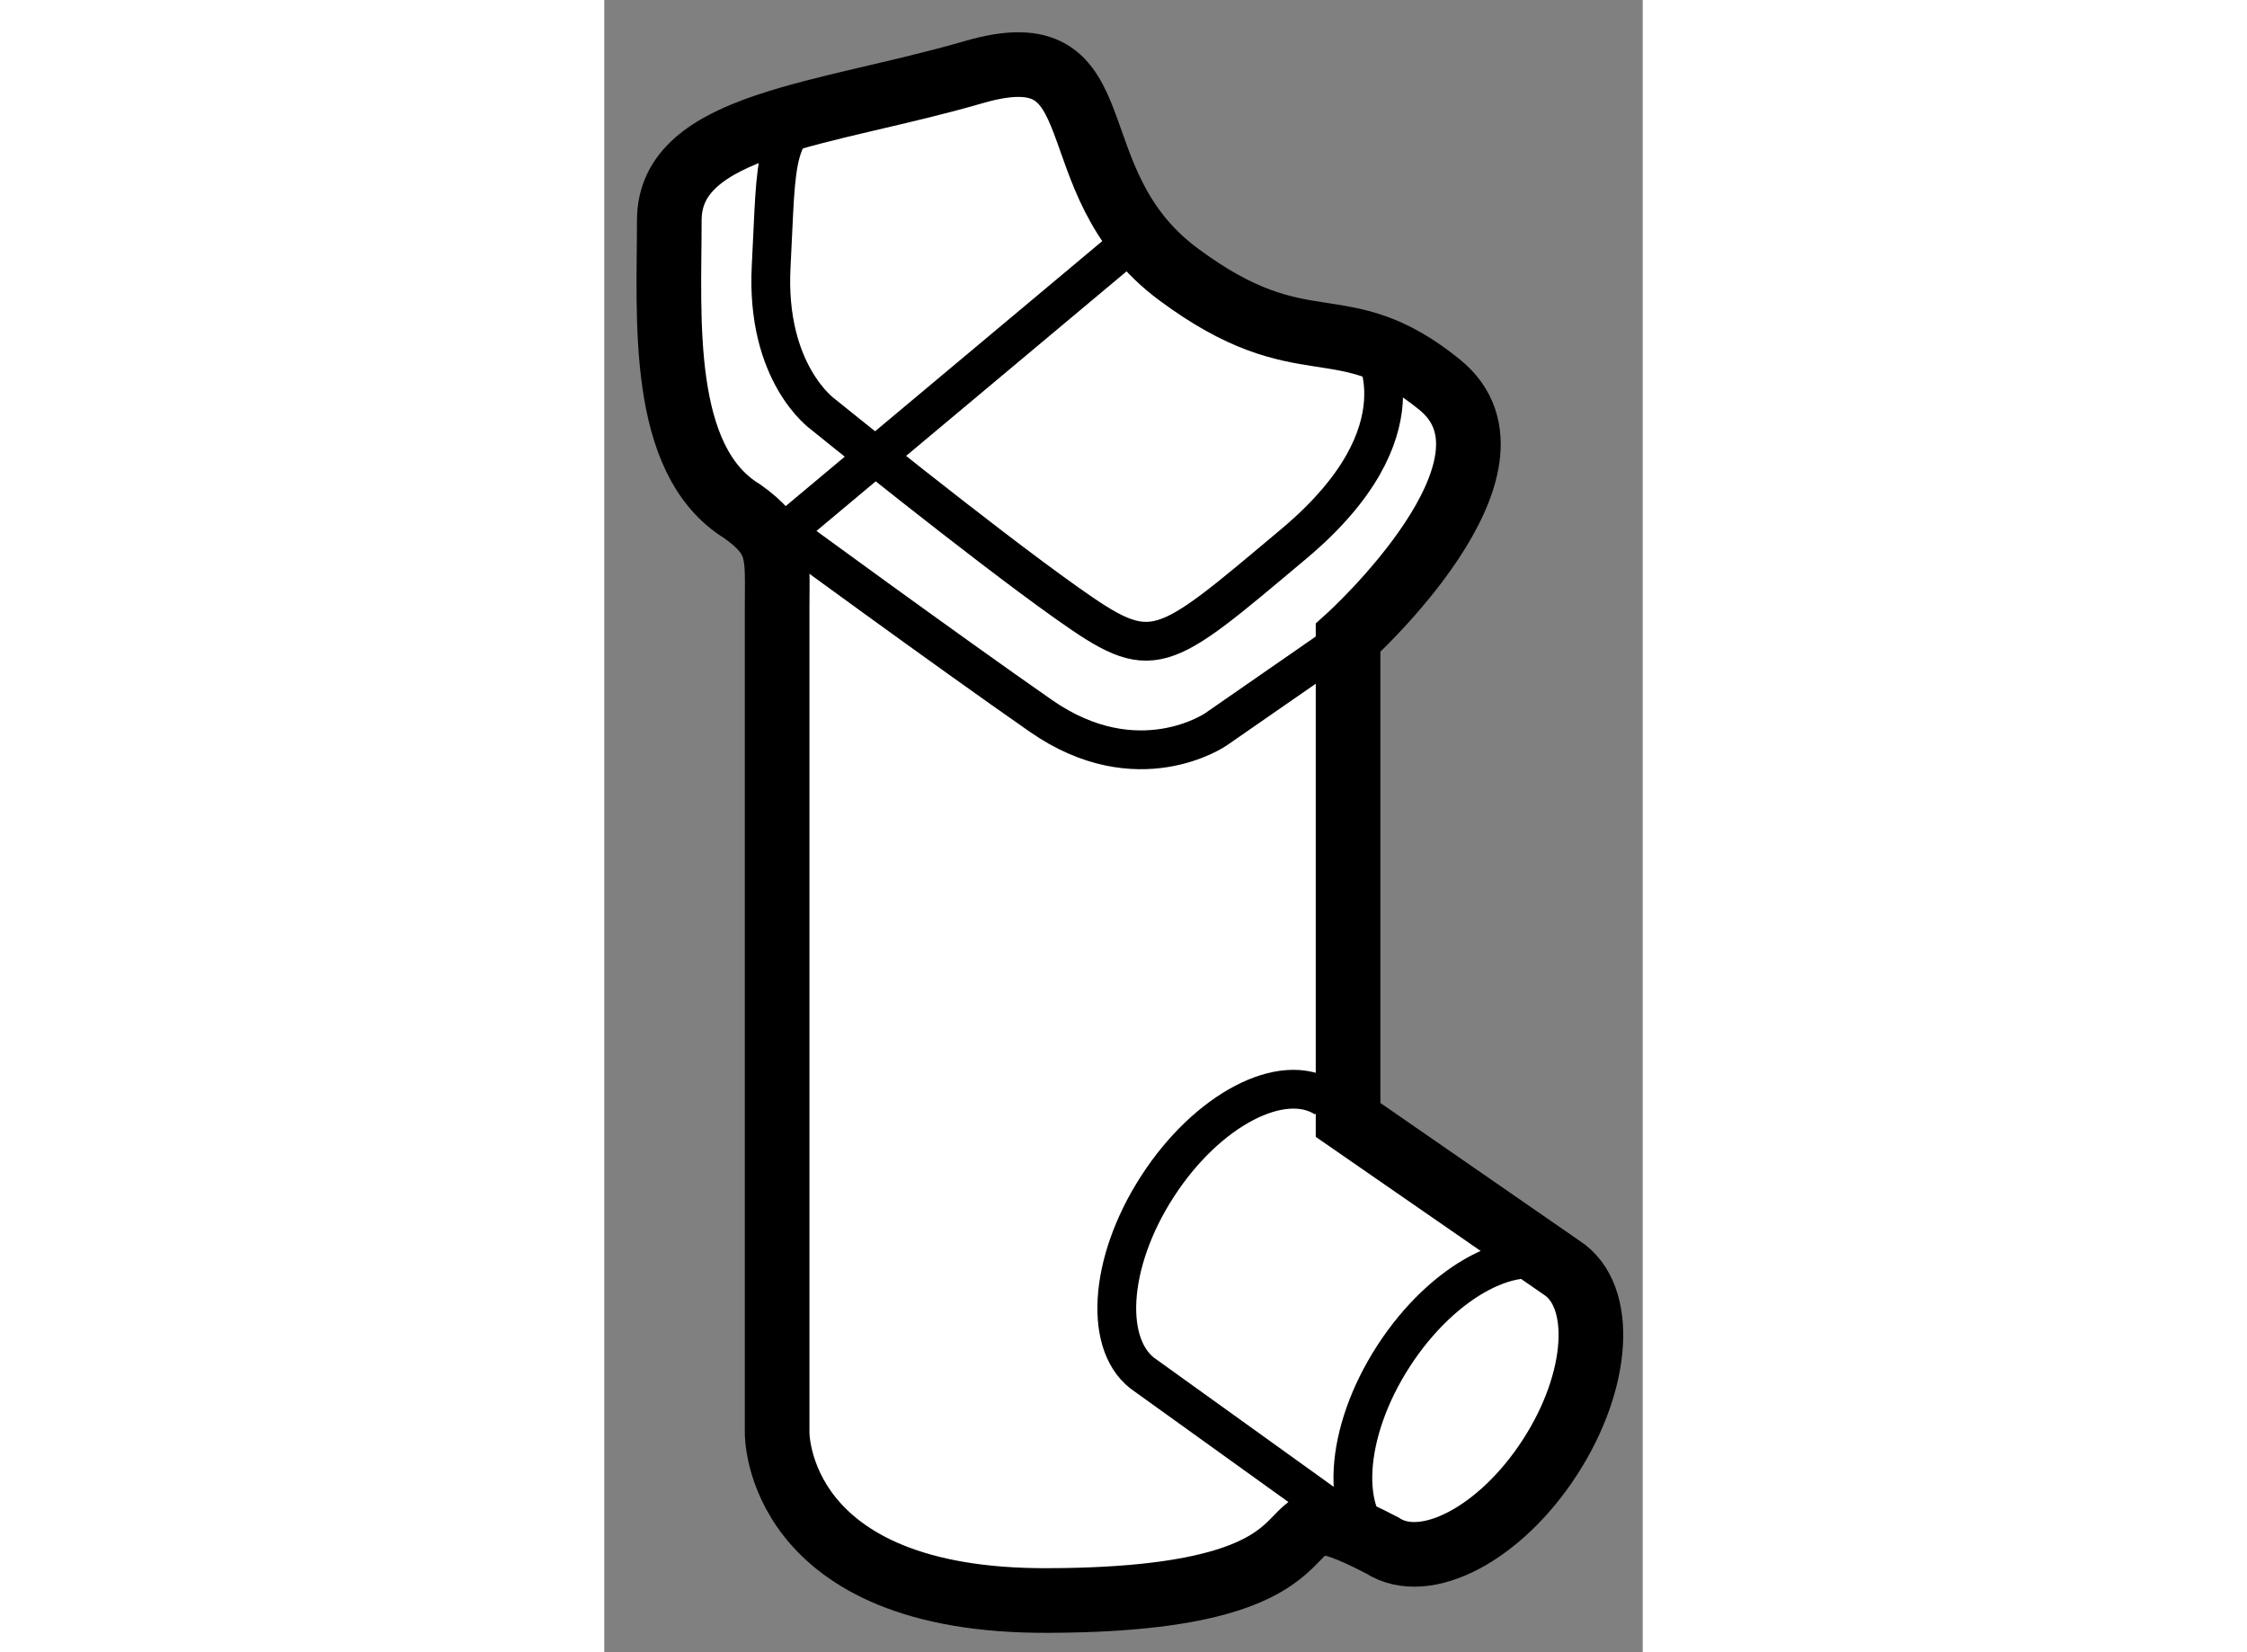
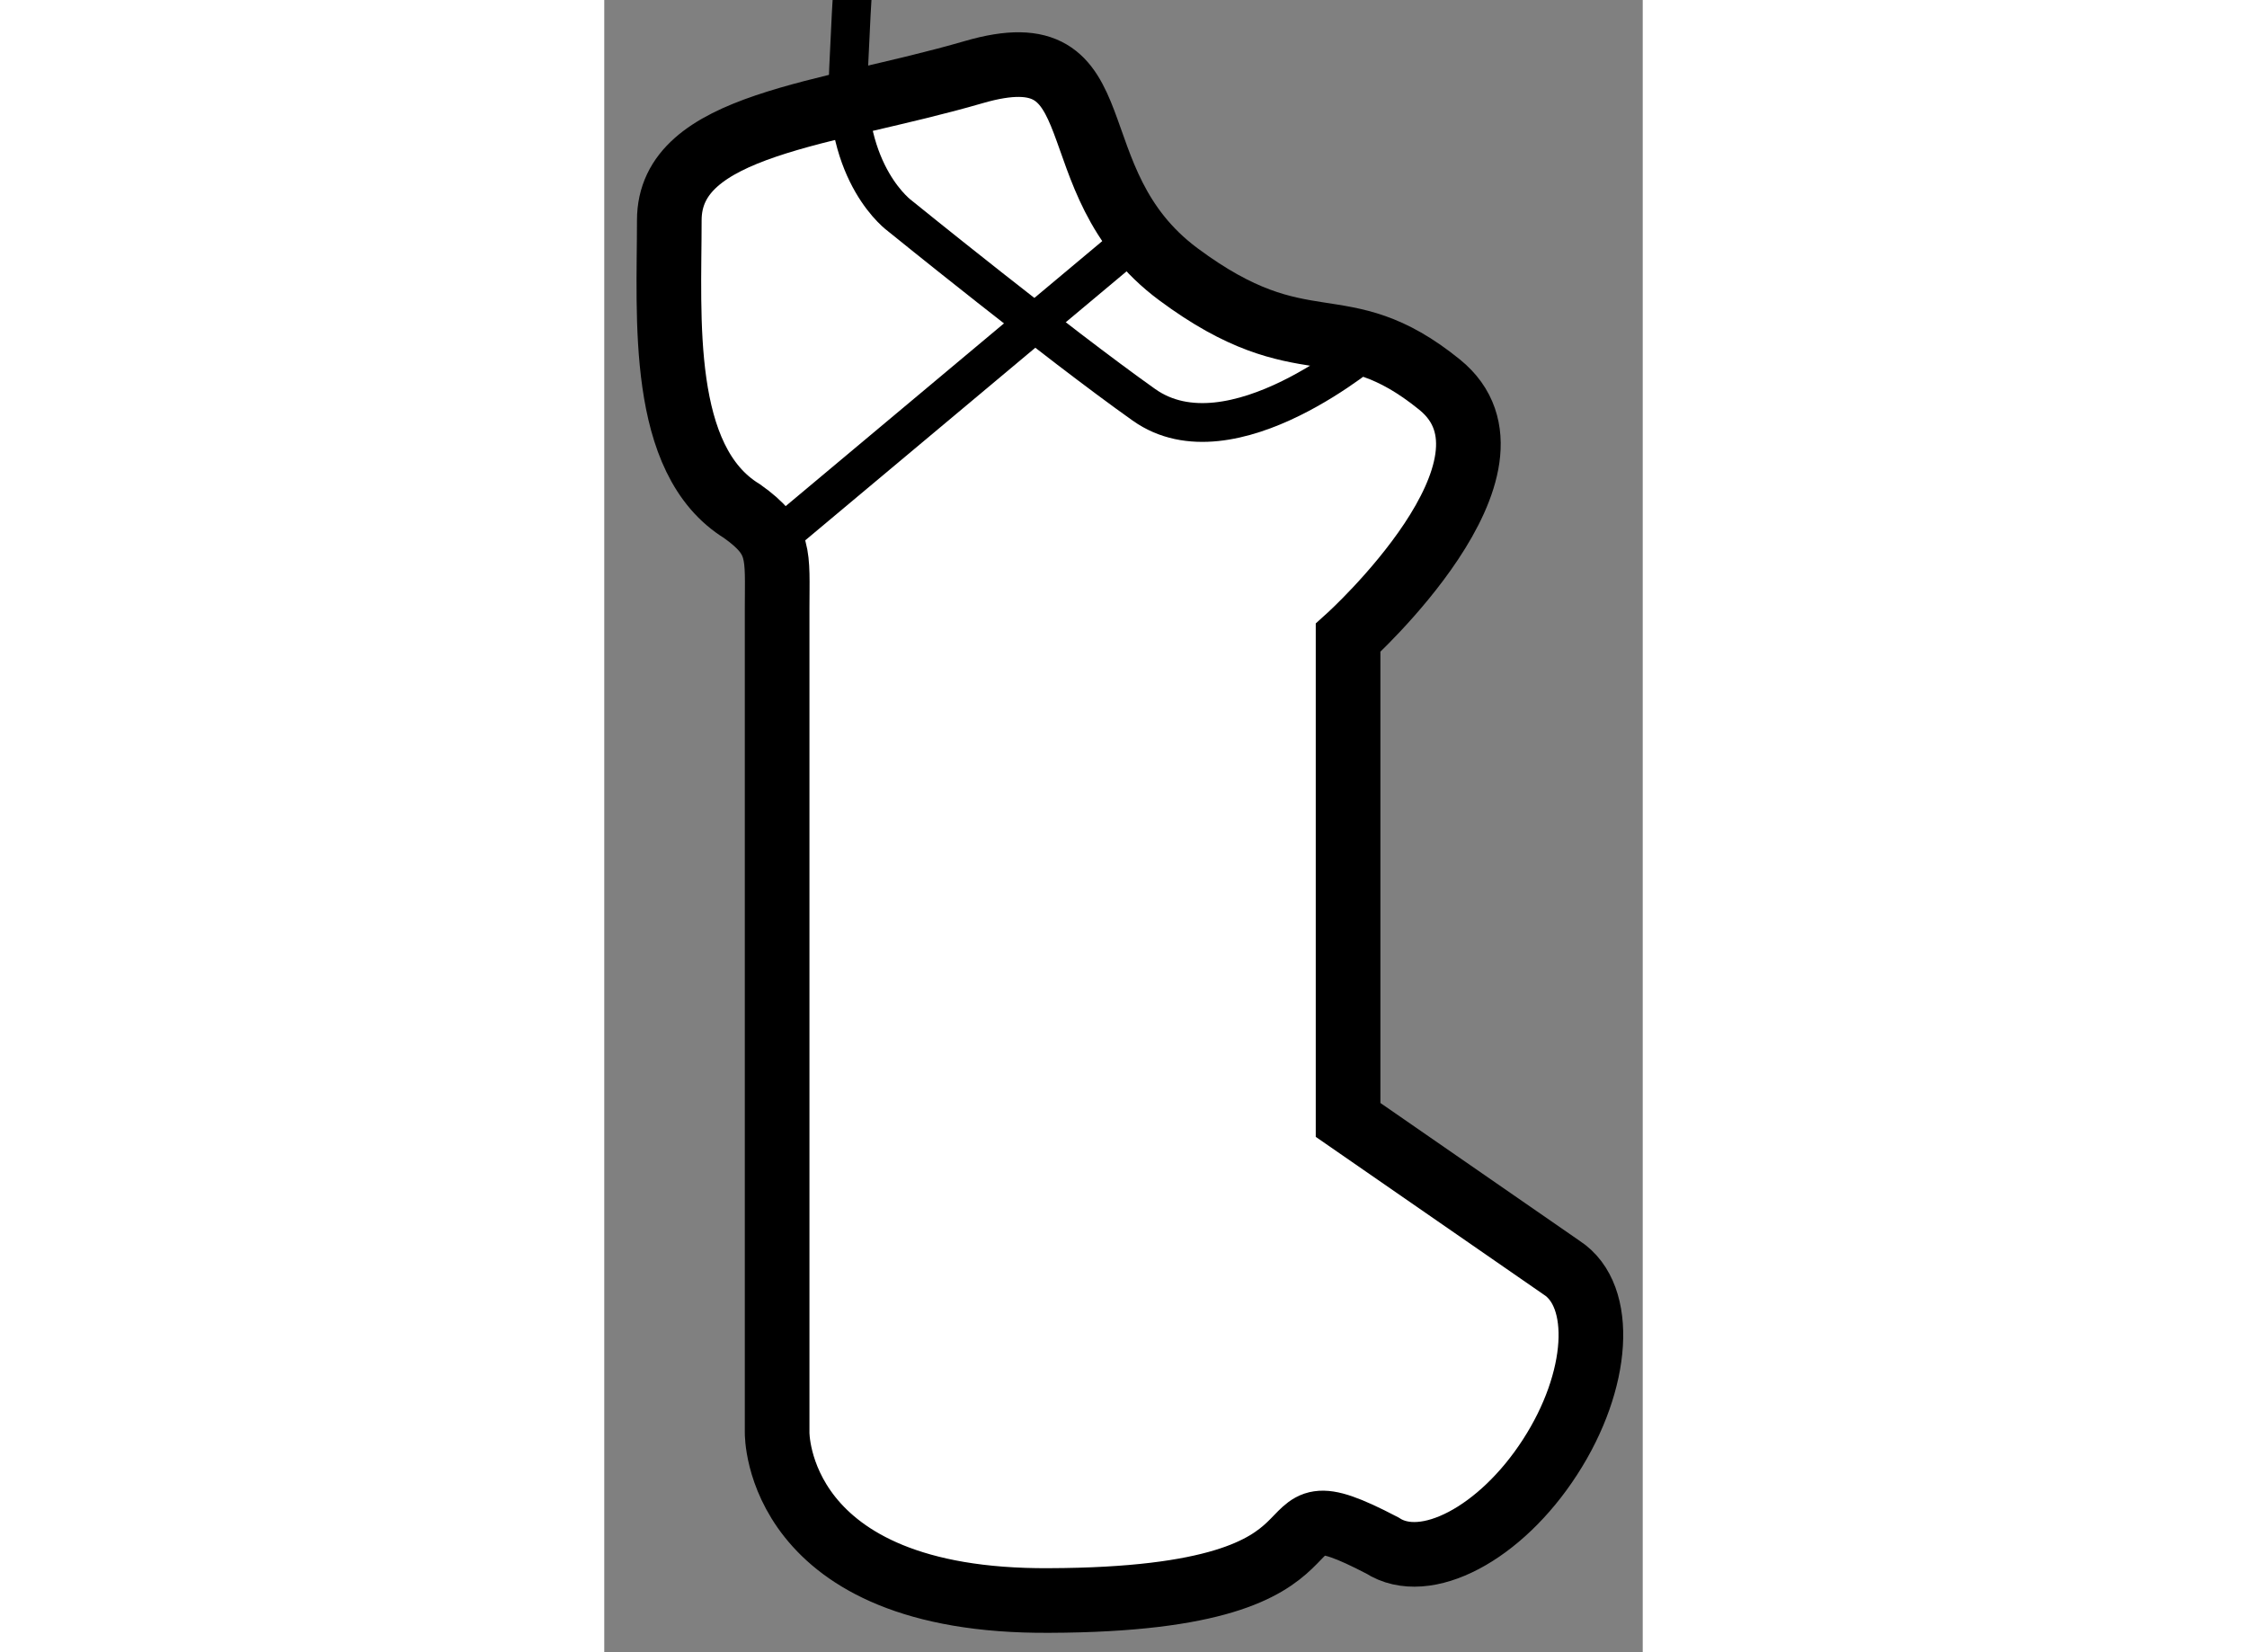
<svg xmlns="http://www.w3.org/2000/svg" version="1.1" x="0px" y="0px" width="244.8px" height="180px" viewBox="19.352 116.275 8.032 12.779" enable-background="new 0 0 244.8 180" xml:space="preserve">
  <rect x="19.352" y="116.275" width="8.032" height="12.779" fill="#808080" stroke="none" />
  <g>
    <path fill="#FFFFFF" stroke="#000000" stroke-width="0.5" d="M25.369,128.228c0.333,0.216,0.916-0.091,1.298-0.683    c0.383-0.591,0.424-1.249,0.09-1.465l-1.652-1.143v-3.729c0,0,1.479-1.333,0.708-1.958s-1.041-0.126-2.021-0.854    s-0.438-1.896-1.583-1.563s-2.354,0.396-2.354,1.146s-0.083,1.854,0.563,2.25c0.303,0.216,0.271,0.333,0.271,0.75s0,6.376,0,6.376    s-0.021,1.313,2.104,1.299C25.396,128.646,24.292,127.667,25.369,128.228z" />
-     <path fill="none" stroke="#000000" stroke-width="0.3" d="M24.931,124.769c-0.333-0.216-0.917,0.089-1.3,0.682    c-0.383,0.591-0.422,1.249-0.088,1.466l1.826,1.312c-0.334-0.217-0.295-0.875,0.088-1.466c0.384-0.593,0.967-0.897,1.3-0.682" />
    <line fill="none" stroke="#000000" stroke-width="0.3" x1="23.485" y1="118.1" x2="20.643" y2="120.479" />
-     <path fill="none" stroke="#000000" stroke-width="0.3" d="M25.104,121.208l-1.021,0.708c0,0-0.604,0.418-1.354-0.104    s-1.98-1.423-1.98-1.423" />
-     <path fill="none" stroke="#000000" stroke-width="0.3" d="M25.287,118.948c0,0,0.442,0.657-0.599,1.531s-1.084,0.938-1.761,0.458    s-1.885-1.459-1.885-1.459s-0.444-0.313-0.399-1.146s0-1.115,0.478-1.229" />
+     <path fill="none" stroke="#000000" stroke-width="0.3" d="M25.287,118.948s-1.084,0.938-1.761,0.458    s-1.885-1.459-1.885-1.459s-0.444-0.313-0.399-1.146s0-1.115,0.478-1.229" />
  </g>
</svg>